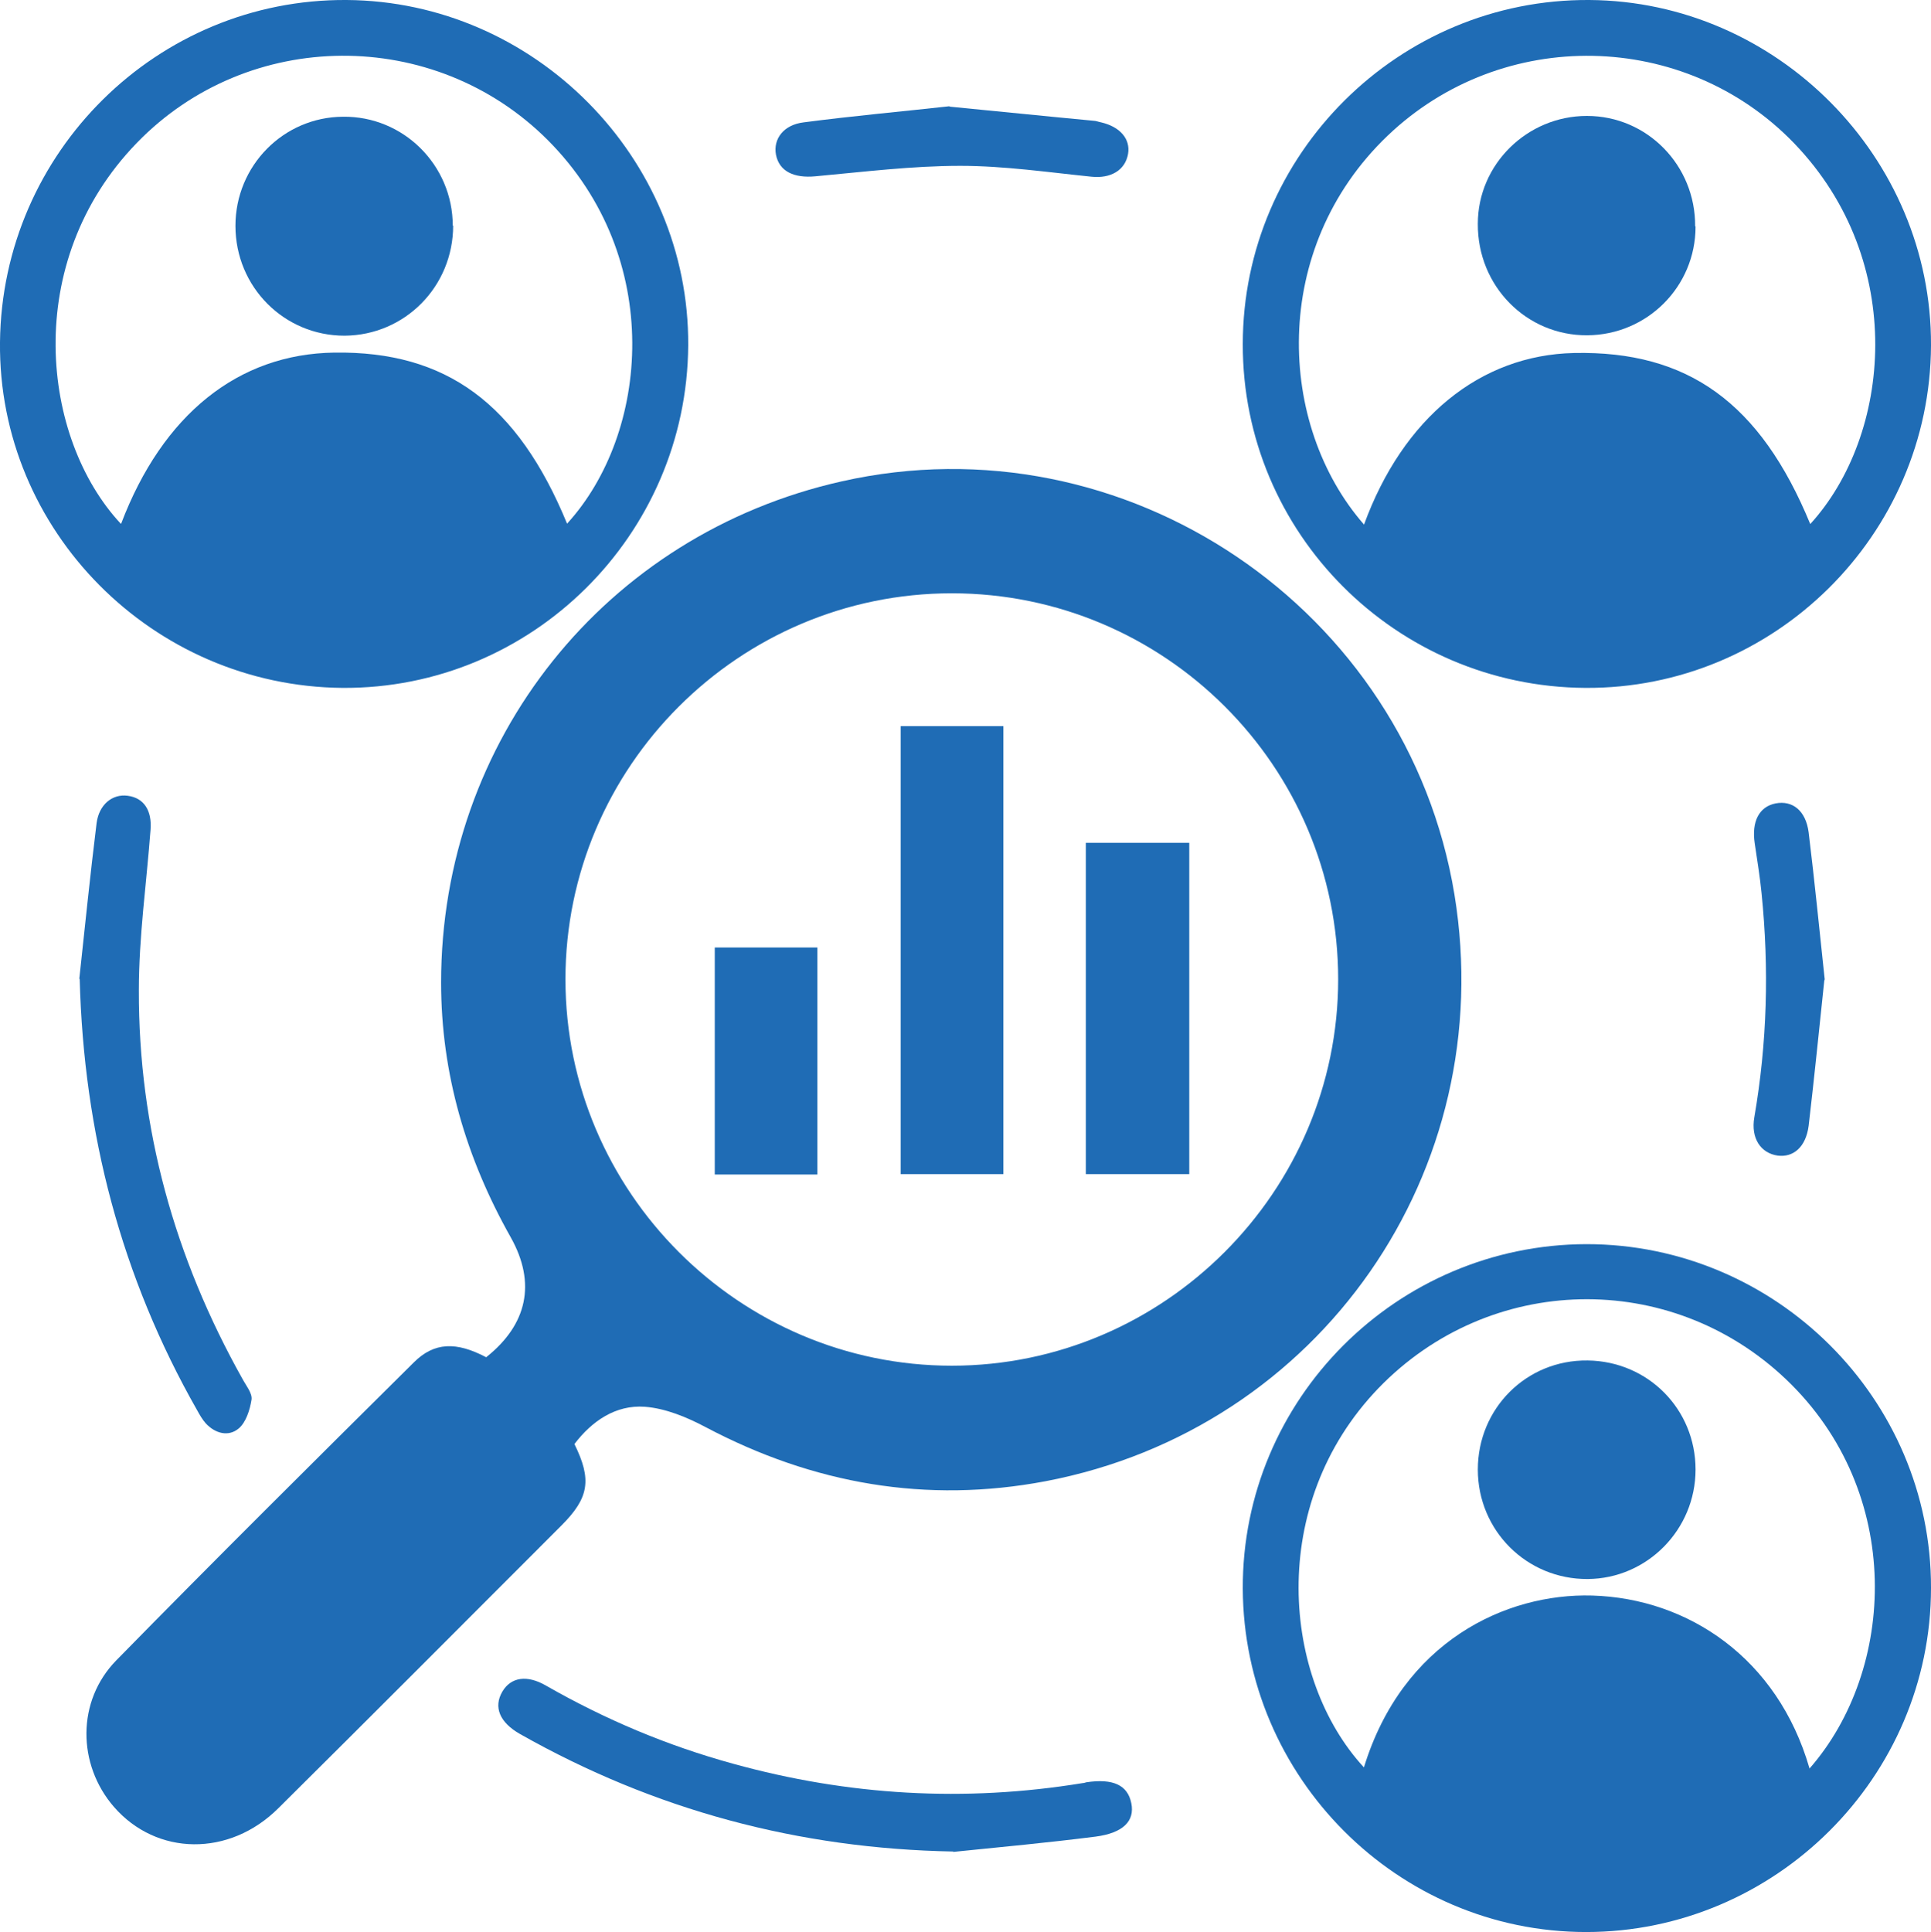
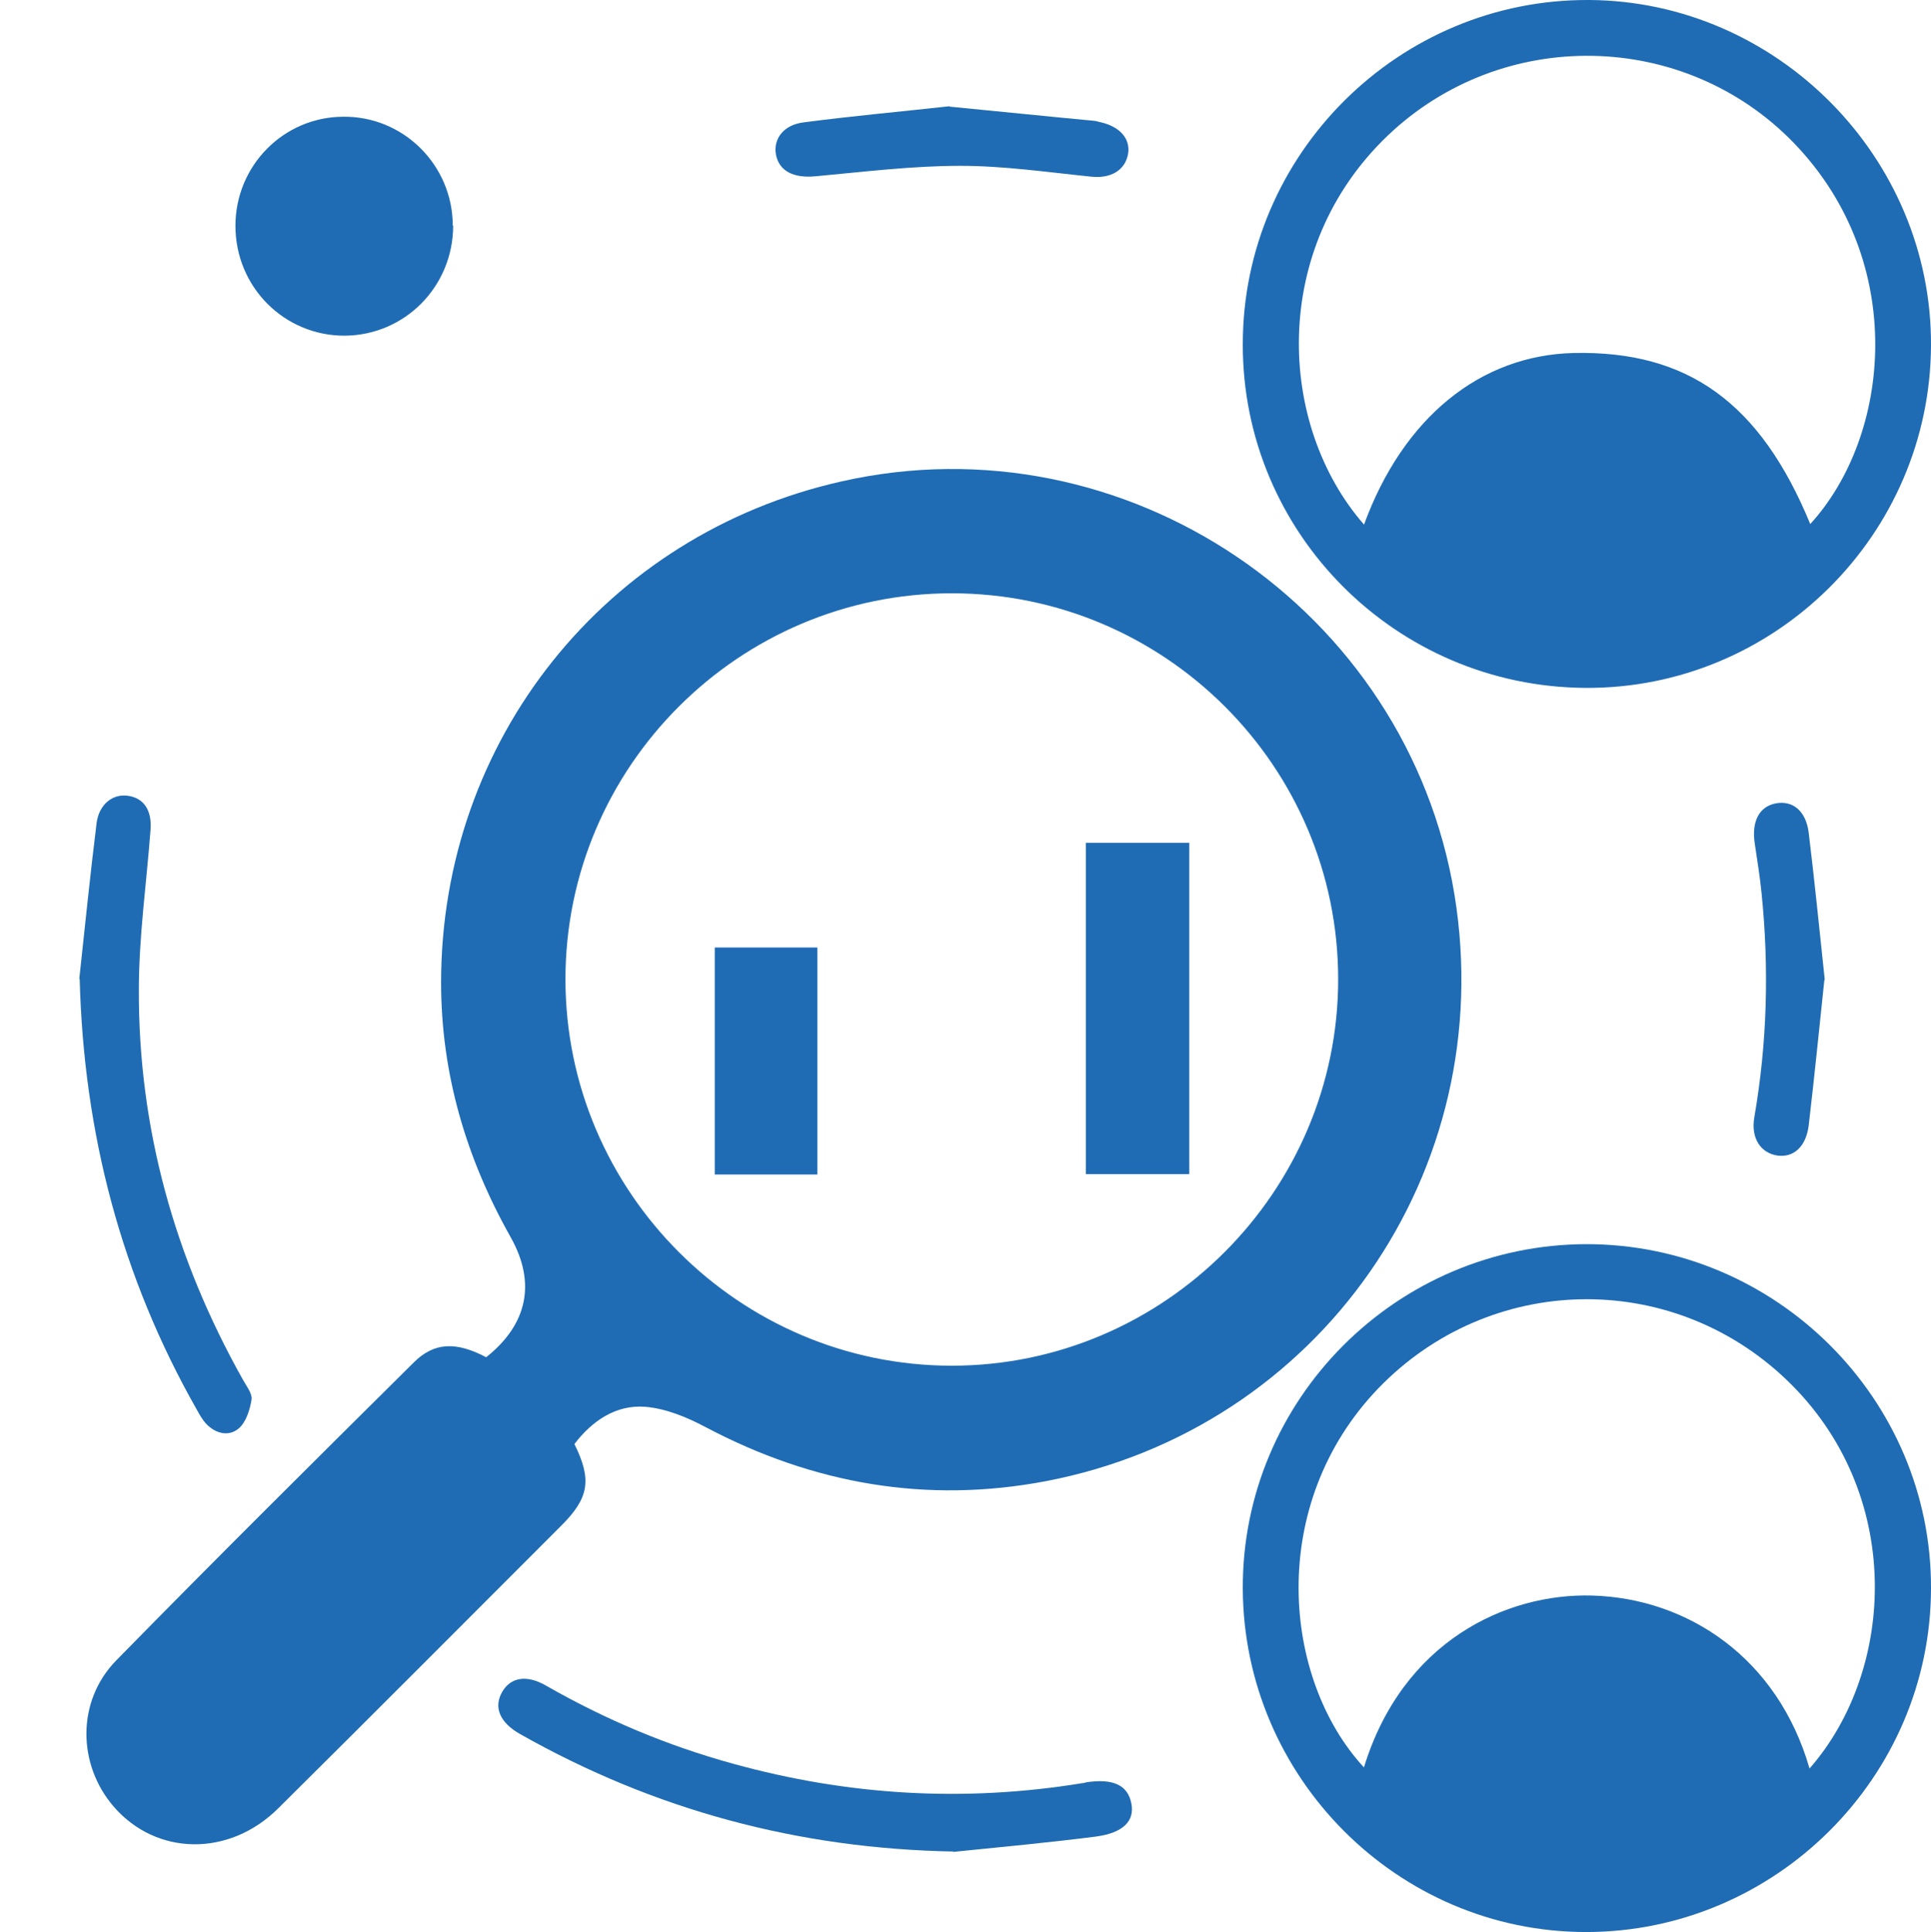
<svg xmlns="http://www.w3.org/2000/svg" id="Layer_1" data-name="Layer 1" viewBox="0 0 47.98 48">
  <defs>
    <style>
      .cls-1 {
        fill: #1f6cb5;
      }
    </style>
  </defs>
  <path class="cls-1" d="M14.27,35.87c.44,.89,.37,1.34-.32,2.03-2.34,2.34-4.68,4.69-7.03,7.02-1.22,1.22-3.03,1.19-4.09-.03-.91-1.05-.93-2.63,.06-3.64,2.44-2.49,4.92-4.95,7.39-7.4,.51-.51,1.06-.52,1.8-.13,1.02-.81,1.25-1.84,.61-2.98-1.11-1.97-1.73-4.07-1.73-6.33,0-6.02,4.08-11.13,9.95-12.45,7.04-1.59,14.06,3.15,15.23,10.27,1.12,6.86-3.34,13.27-10.16,14.57-2.96,.56-5.77,.07-8.44-1.34-.47-.25-1-.47-1.52-.51-.72-.05-1.31,.35-1.75,.93Zm-.22-11.54c0,5.28,4.32,9.6,9.6,9.6,5.28,0,9.6-4.33,9.6-9.6,0-5.29-4.31-9.59-9.6-9.59-5.29,0-9.6,4.31-9.6,9.59Z" />
  <path class="cls-1" d="M39.39,17.09c-4.71-.03-8.52-3.85-8.51-8.54C30.88,3.83,34.76-.03,39.49,0c4.66,.03,8.51,3.91,8.49,8.58-.02,4.71-3.89,8.54-8.59,8.51Zm-5.5-4.05c.97-2.66,2.89-4.22,5.22-4.27,2.83-.06,4.63,1.24,5.87,4.25,2.01-2.2,2.43-6.52-.4-9.46-2.72-2.82-7.25-2.91-10.1-.19-2.94,2.81-2.74,7.2-.59,9.66Z" />
-   <path class="cls-1" d="M8.51,17.09C3.79,17.05-.05,13.18,0,8.5,.05,3.78,3.91-.03,8.61,0c4.67,.03,8.52,3.92,8.49,8.58-.03,4.72-3.89,8.54-8.59,8.51ZM3.01,13.01c1.03-2.71,2.91-4.22,5.3-4.25,2.77-.04,4.55,1.26,5.78,4.25,2.04-2.23,2.44-6.6-.48-9.53-2.82-2.82-7.44-2.79-10.21,.07-2.88,2.97-2.37,7.35-.4,9.46Z" />
  <path class="cls-1" d="M39.42,30.91c4.71,0,8.57,3.85,8.56,8.54,0,4.7-3.87,8.55-8.57,8.55-4.68,0-8.51-3.84-8.53-8.53-.02-4.7,3.82-8.55,8.54-8.56Zm5.54,13.03c2.15-2.45,2.37-6.86-.58-9.67-2.88-2.74-7.37-2.64-10.13,.22-2.78,2.89-2.39,7.22-.36,9.42,.96-3.13,3.53-4.33,5.67-4.27,2.39,.07,4.61,1.56,5.4,4.29Z" />
  <path class="cls-1" d="M1.97,24.32c.14-1.29,.27-2.58,.43-3.87,.06-.46,.39-.73,.77-.68,.4,.05,.61,.36,.57,.85-.1,1.33-.29,2.65-.29,3.98-.01,3.44,.89,6.65,2.57,9.65,.09,.17,.25,.36,.23,.52-.04,.26-.14,.57-.32,.72-.25,.21-.58,.13-.82-.13-.08-.09-.15-.21-.21-.32-1.89-3.32-2.82-6.89-2.92-10.72Z" />
  <path class="cls-1" d="M23.69,46c-3.85-.07-7.43-1.03-10.77-2.92-.51-.29-.66-.67-.44-1.05,.21-.36,.61-.43,1.09-.15,1.47,.84,3.01,1.49,4.65,1.94,2.86,.79,5.75,.96,8.68,.48,.03,0,.06-.01,.09-.02,.67-.1,1.03,.07,1.12,.52,.09,.44-.2,.74-.89,.83-1.18,.15-2.36,.26-3.54,.38Z" />
  <path class="cls-1" d="M23.6,2.65c1.24,.12,2.4,.24,3.57,.35,.06,0,.13,.03,.19,.04,.47,.11,.73,.41,.67,.78-.07,.41-.43,.62-.91,.57-1.08-.11-2.17-.27-3.26-.27-1.2,0-2.4,.15-3.6,.26-.53,.05-.9-.12-.98-.54-.07-.39,.19-.74,.69-.8,1.22-.16,2.45-.27,3.62-.4Z" />
  <path class="cls-1" d="M45.33,24.35c-.13,1.23-.25,2.43-.39,3.62-.07,.53-.38,.79-.77,.74-.42-.06-.67-.43-.58-.95,.32-1.85,.37-3.7,.18-5.57-.04-.41-.11-.83-.17-1.24-.08-.54,.11-.91,.52-.99,.42-.08,.75,.18,.82,.72,.15,1.22,.27,2.45,.4,3.66Z" />
-   <path class="cls-1" d="M22.38,18.04h2.55v11.13h-2.55v-11.13Z" />
  <path class="cls-1" d="M29.55,29.17h-2.57v-8.23h2.57v8.23Z" />
  <path class="cls-1" d="M17.76,23.54h2.55v5.64h-2.55v-5.64Z" />
-   <path class="cls-1" d="M42.13,5.63c0,1.49-1.2,2.69-2.69,2.7-1.51,.01-2.73-1.22-2.72-2.77,0-1.48,1.23-2.68,2.71-2.68,1.5,0,2.7,1.23,2.69,2.74Z" />
-   <path class="cls-1" d="M11.26,5.6c0,1.52-1.2,2.73-2.7,2.74-1.5,0-2.71-1.21-2.71-2.73,0-1.49,1.19-2.7,2.67-2.71,1.5-.02,2.73,1.2,2.73,2.71Z" />
-   <path class="cls-1" d="M42.13,36.51c0,1.49-1.2,2.71-2.68,2.72-1.51,.01-2.73-1.2-2.73-2.72,0-1.52,1.21-2.73,2.73-2.71,1.5,.02,2.68,1.21,2.68,2.71Z" />
+   <path class="cls-1" d="M11.26,5.6c0,1.52-1.2,2.73-2.7,2.74-1.5,0-2.71-1.21-2.71-2.73,0-1.49,1.19-2.7,2.67-2.71,1.5-.02,2.73,1.2,2.73,2.71" />
</svg>